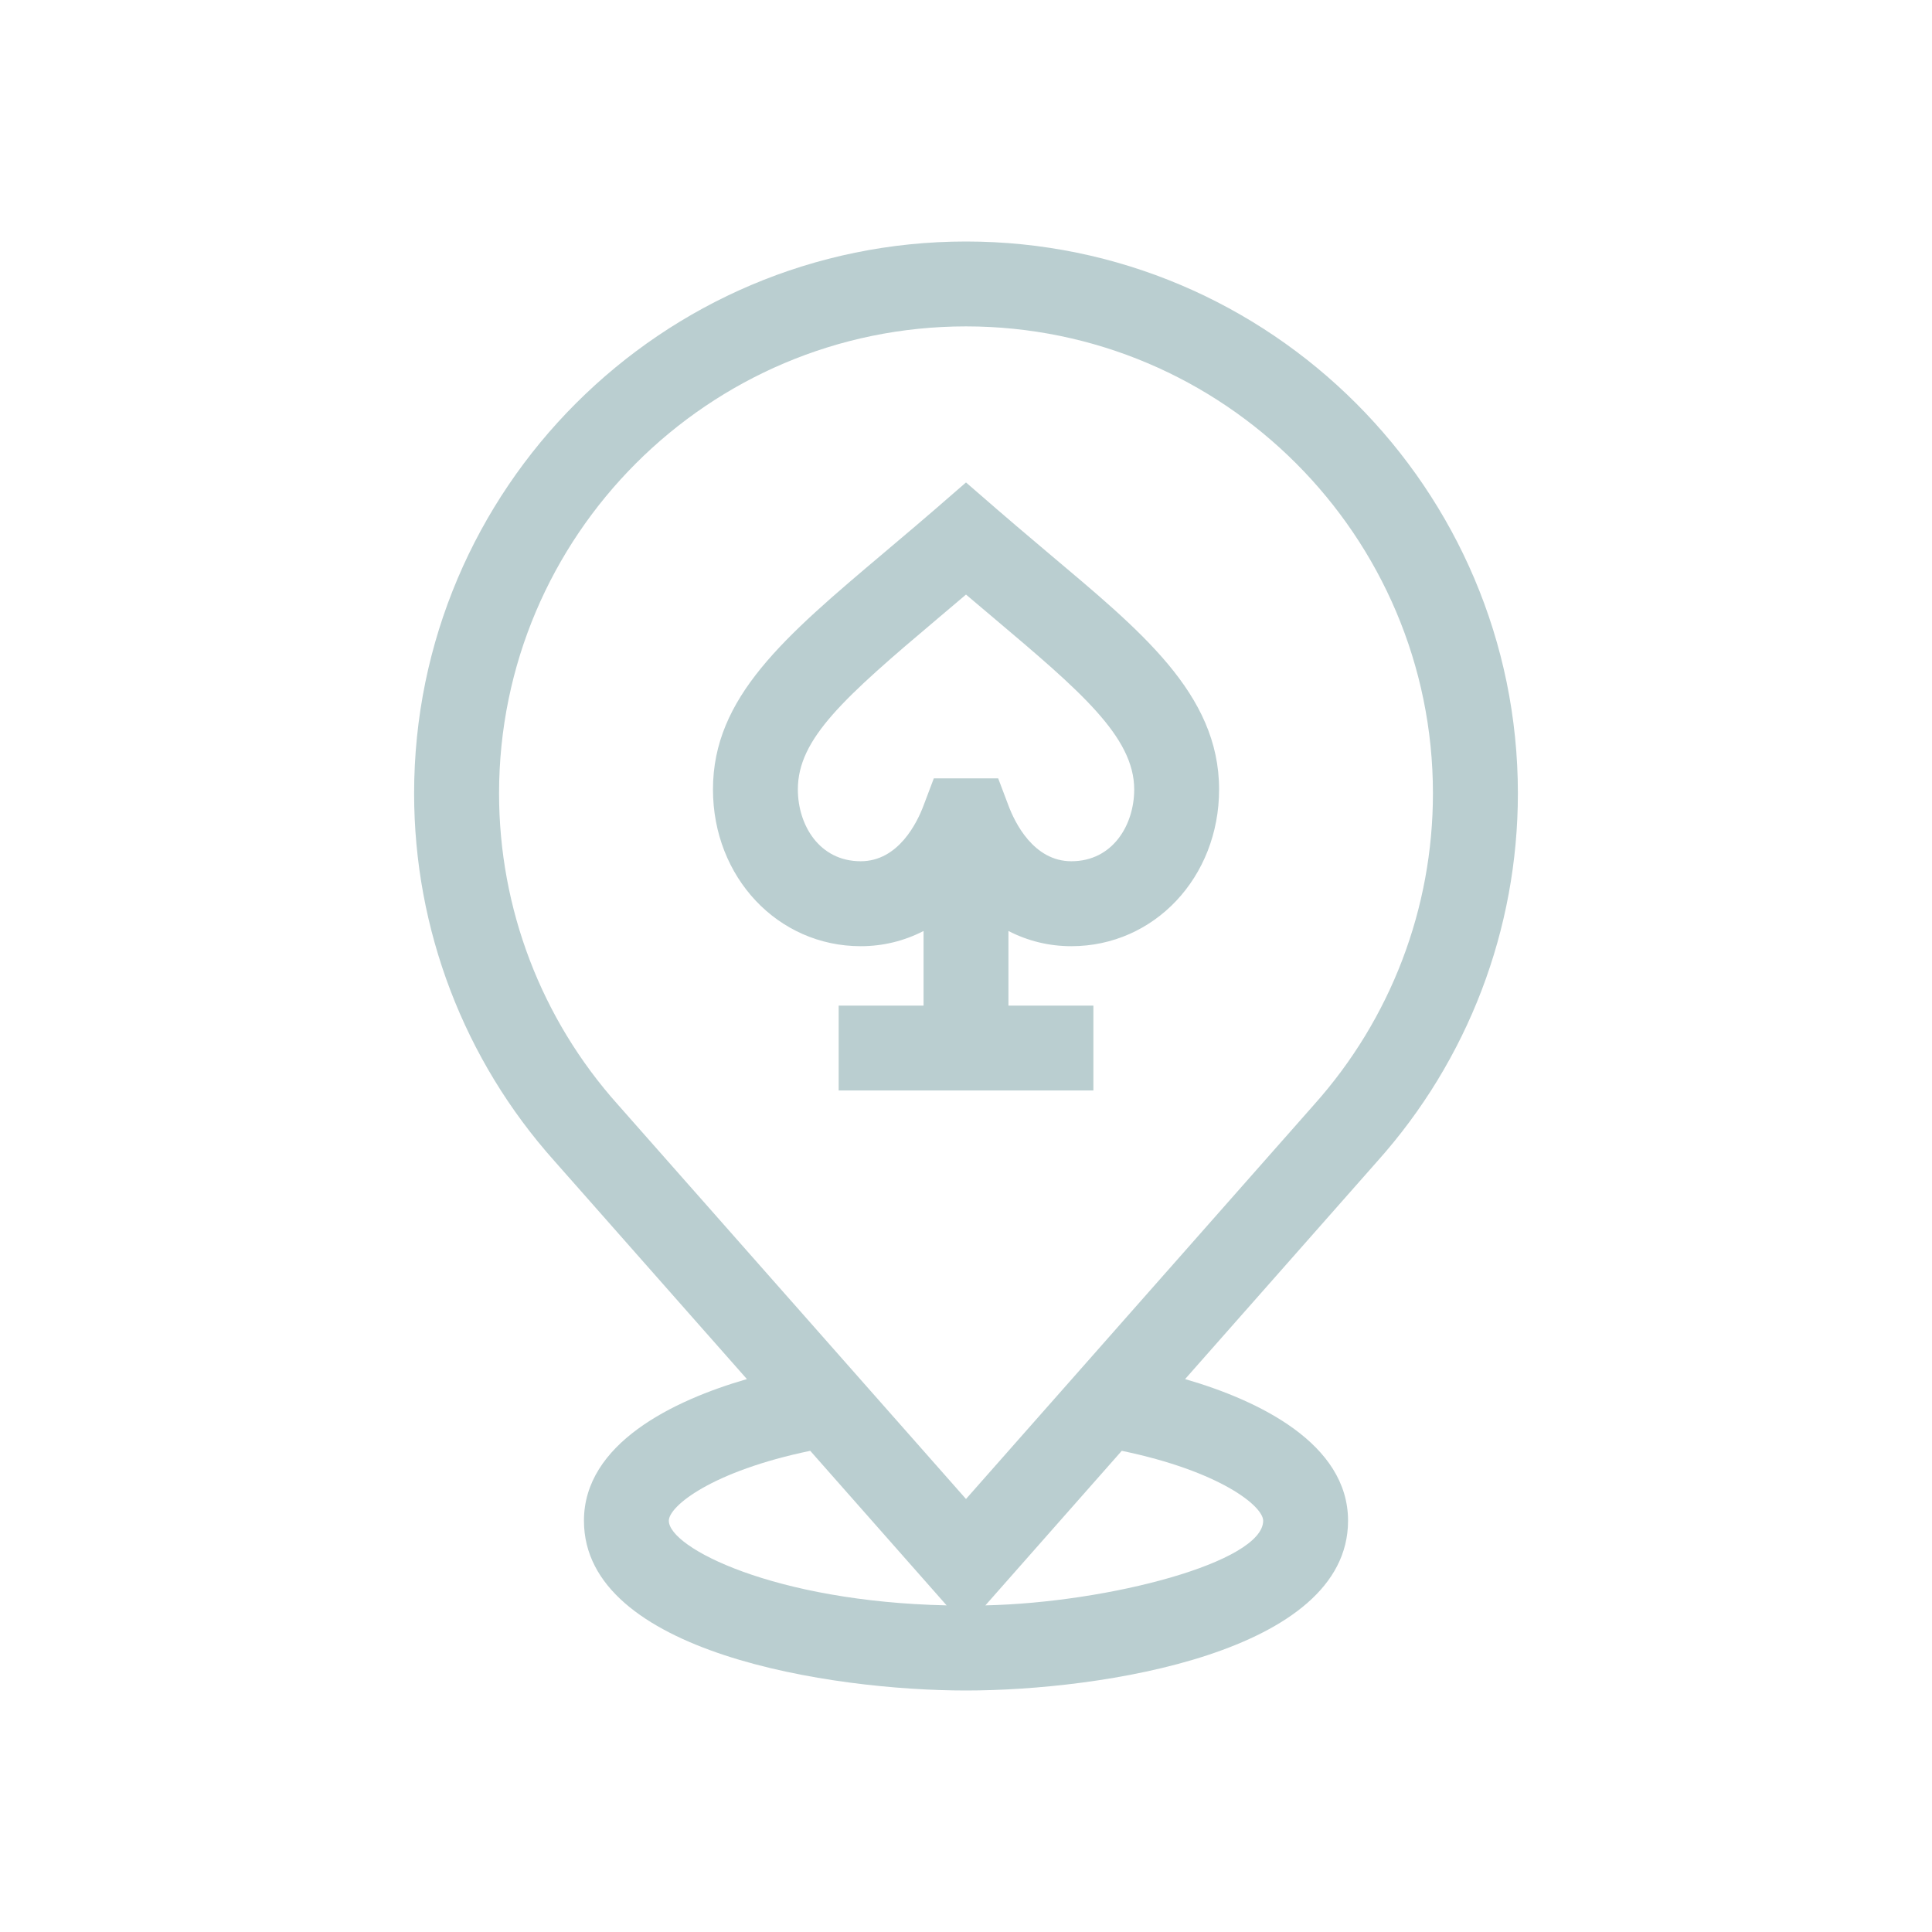
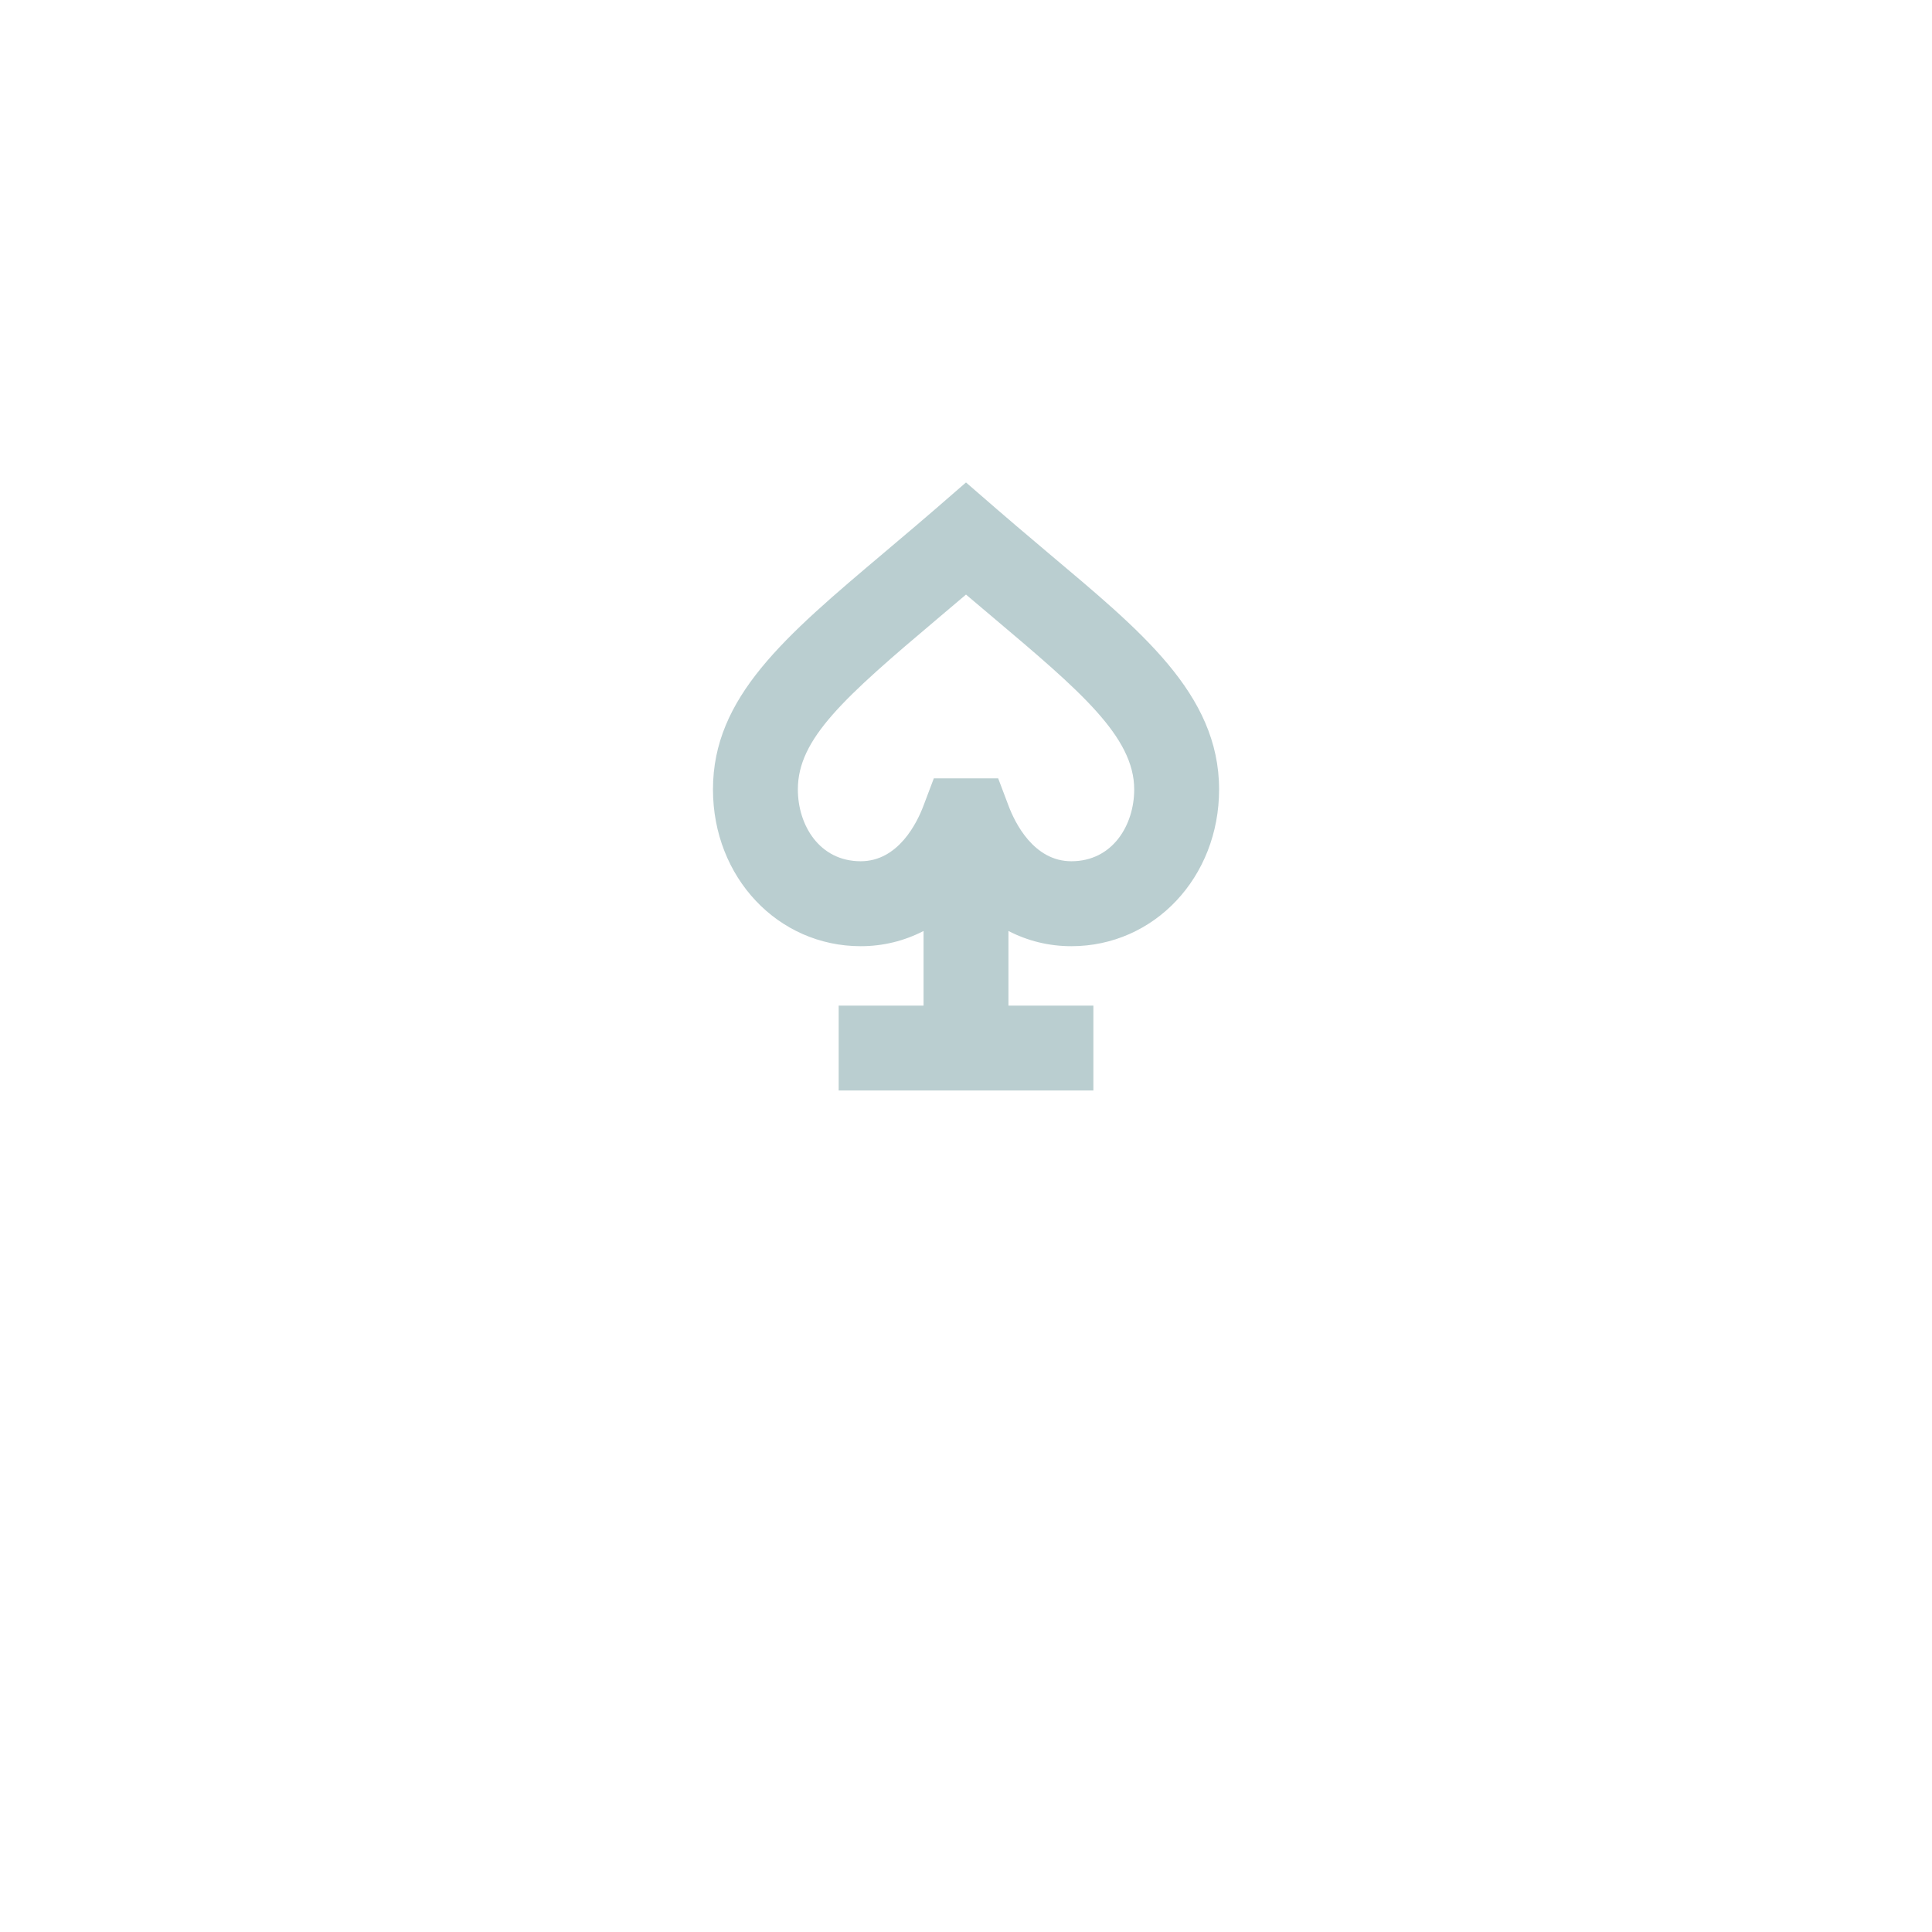
<svg xmlns="http://www.w3.org/2000/svg" width="32" height="32" viewBox="0 0 32 32" fill="none">
  <path d="M17.359 9.156C16.457 8.395 16.442 8.371 16 7.991C15.536 8.391 15.55 8.389 14.642 9.155C12.997 10.544 11.809 11.547 11.809 13.075C11.809 14.531 12.884 15.672 14.256 15.672C14.628 15.672 14.979 15.584 15.297 15.42V16.656H13.891V18.062H18.11V16.656H16.703V15.42C17.021 15.584 17.372 15.672 17.745 15.672C19.117 15.672 20.192 14.531 20.192 13.075C20.192 11.485 18.878 10.438 17.359 9.156ZM17.745 14.265C17.119 14.265 16.809 13.623 16.705 13.347L16.533 12.892H15.467L15.295 13.347C15.191 13.623 14.881 14.265 14.256 14.265C13.572 14.265 13.215 13.667 13.215 13.075C13.215 12.237 13.972 11.56 15.549 10.23C15.696 10.106 15.846 9.979 16 9.848C16.154 9.979 16.305 10.106 16.452 10.23C17.88 11.436 18.786 12.2 18.786 13.075C18.786 13.667 18.428 14.265 17.745 14.265Z" fill="#BACED0" />
-   <path d="M25.141 13.141C25.141 8.1 21.04 4 16 4C10.96 4 6.859 8.1 6.859 13.141C6.859 15.392 7.685 17.555 9.182 19.229L12.371 22.842C11.146 23.196 9.672 23.912 9.672 25.188C9.672 27.378 13.771 28 16 28C18.227 28 22.328 27.378 22.328 25.188C22.328 23.912 20.853 23.196 19.629 22.842L22.815 19.232C24.315 17.555 25.141 15.392 25.141 13.141ZM11.078 25.188C11.078 24.947 11.79 24.369 13.42 24.03L15.679 26.59C12.826 26.528 11.078 25.635 11.078 25.188ZM20.922 25.188C20.922 25.872 18.368 26.545 16.321 26.59L18.58 24.03C20.21 24.369 20.922 24.947 20.922 25.188ZM16 24.828L10.233 18.295C8.964 16.876 8.266 15.046 8.266 13.141C8.266 8.876 11.735 5.406 16 5.406C20.265 5.406 23.734 8.876 23.734 13.141C23.734 15.046 23.036 16.876 21.764 18.298L16 24.828Z" fill="#BACED0" />
</svg>